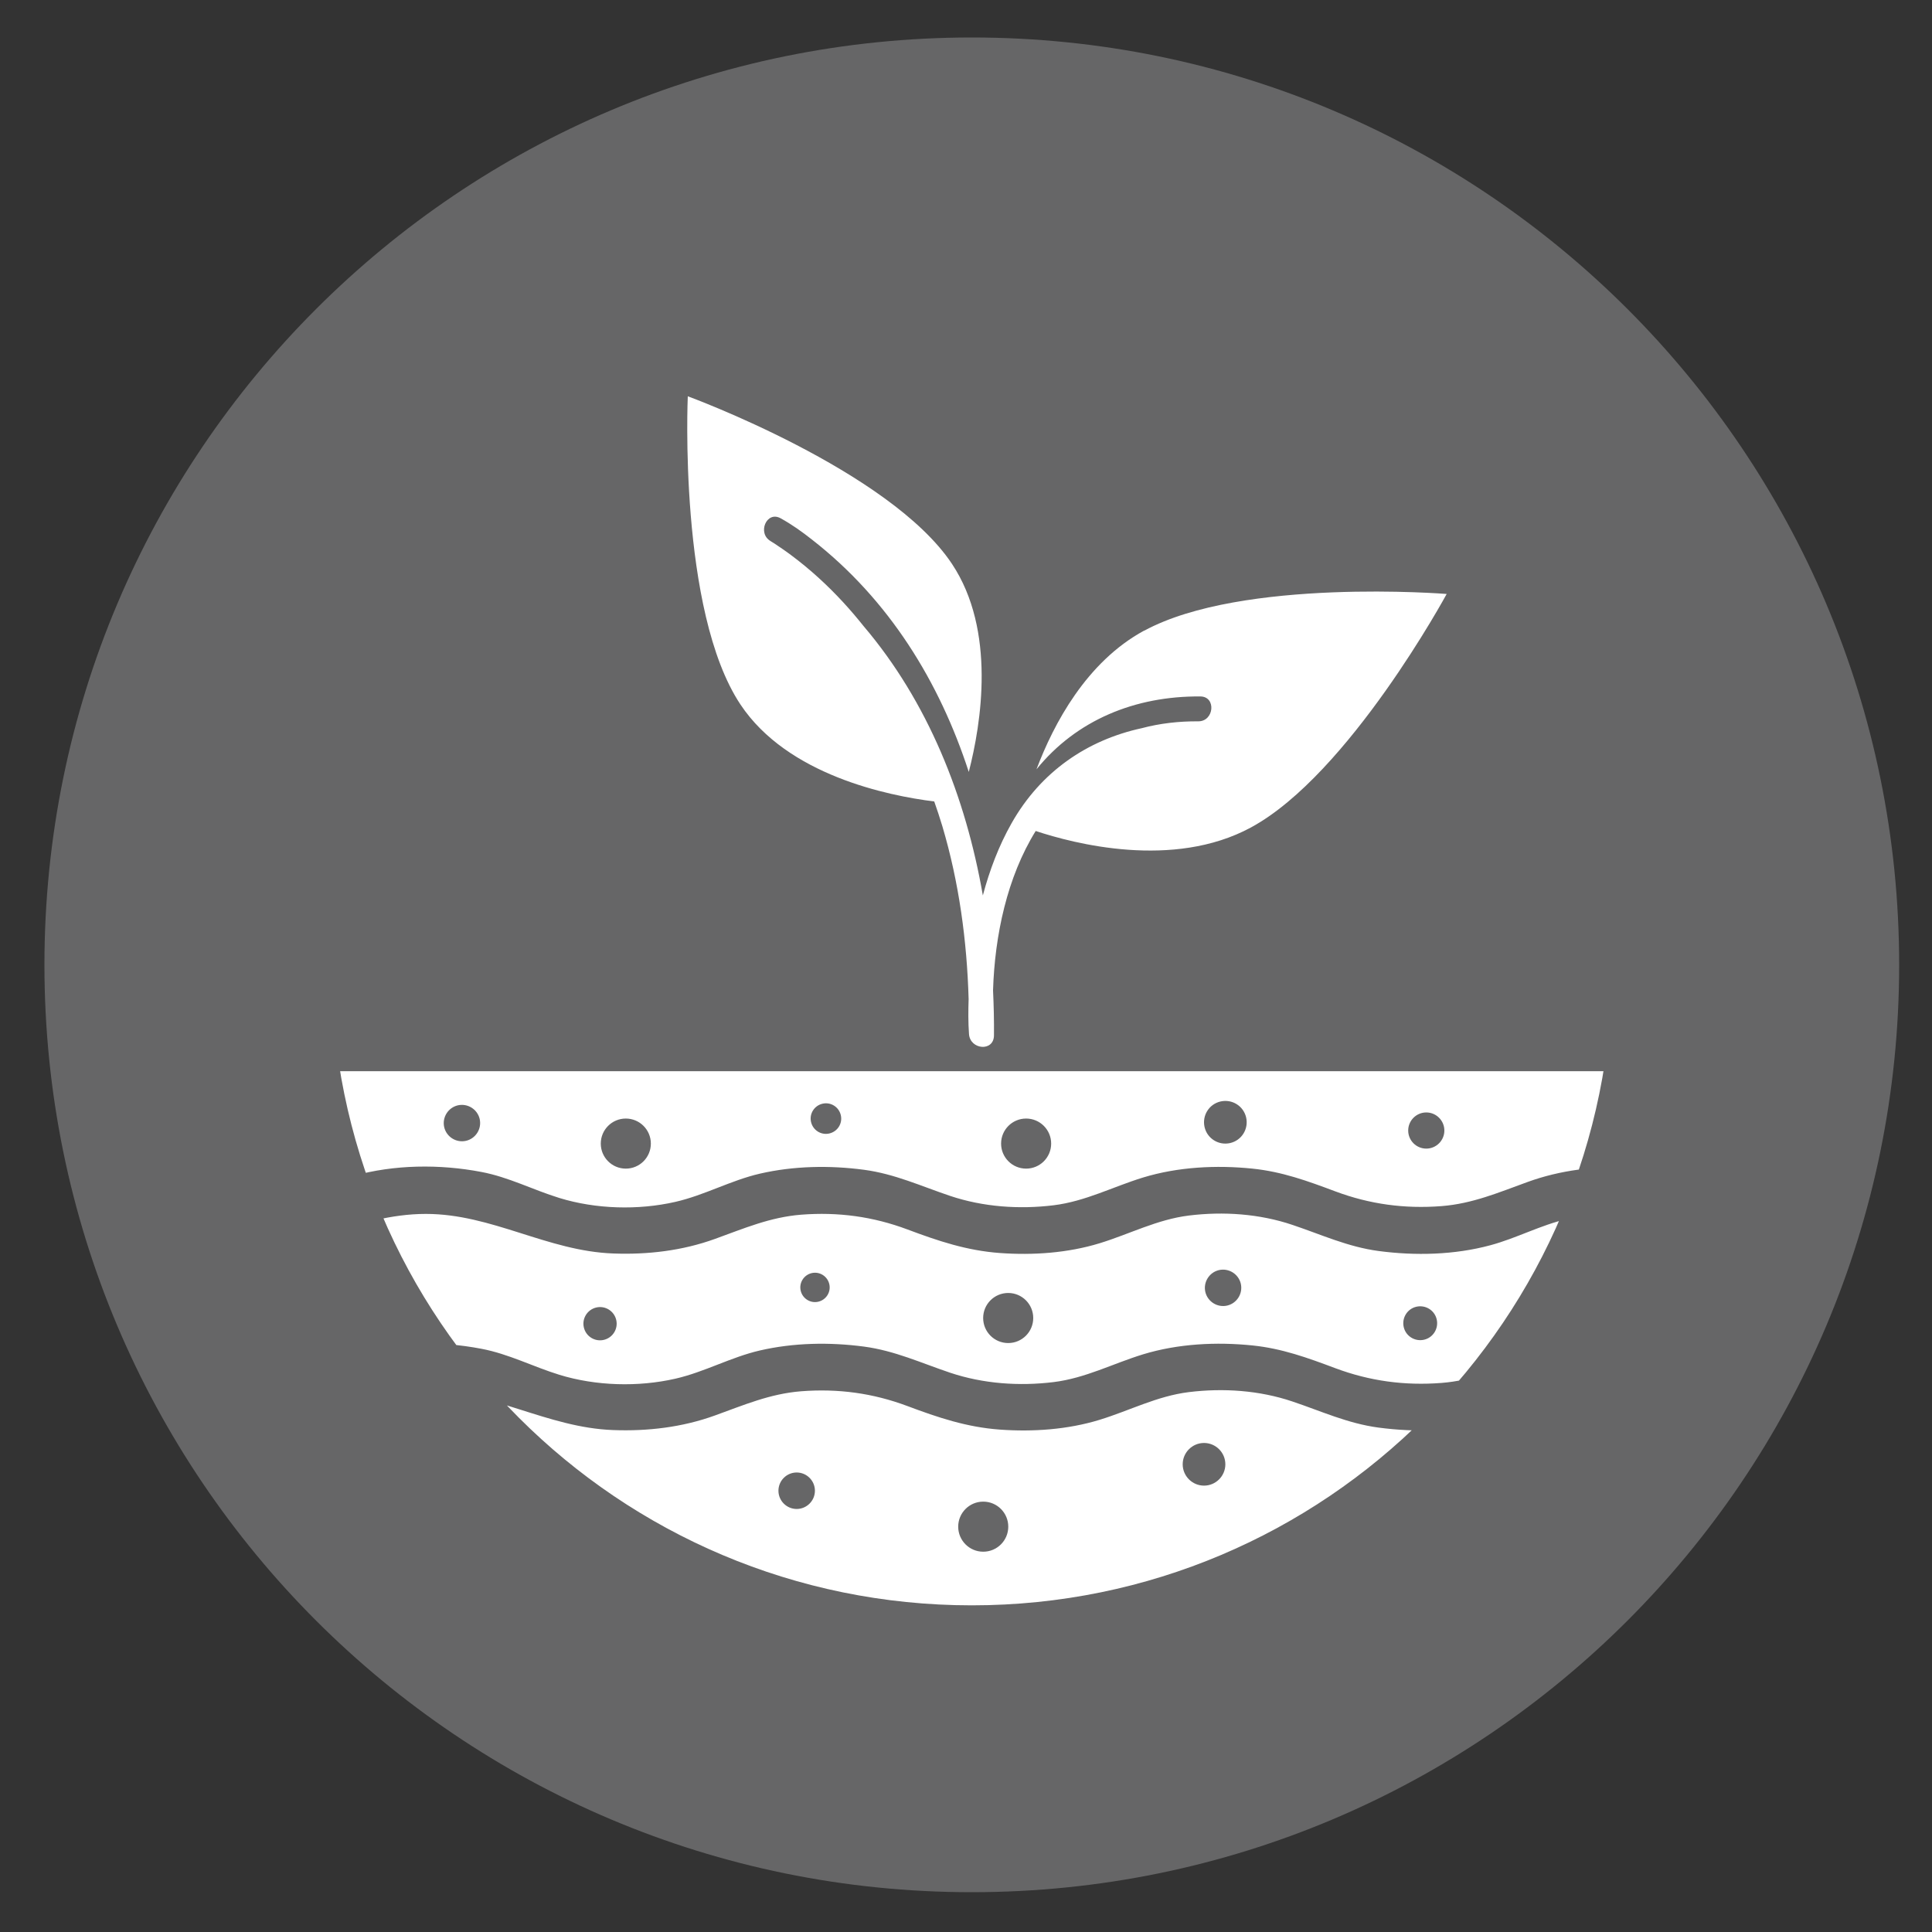
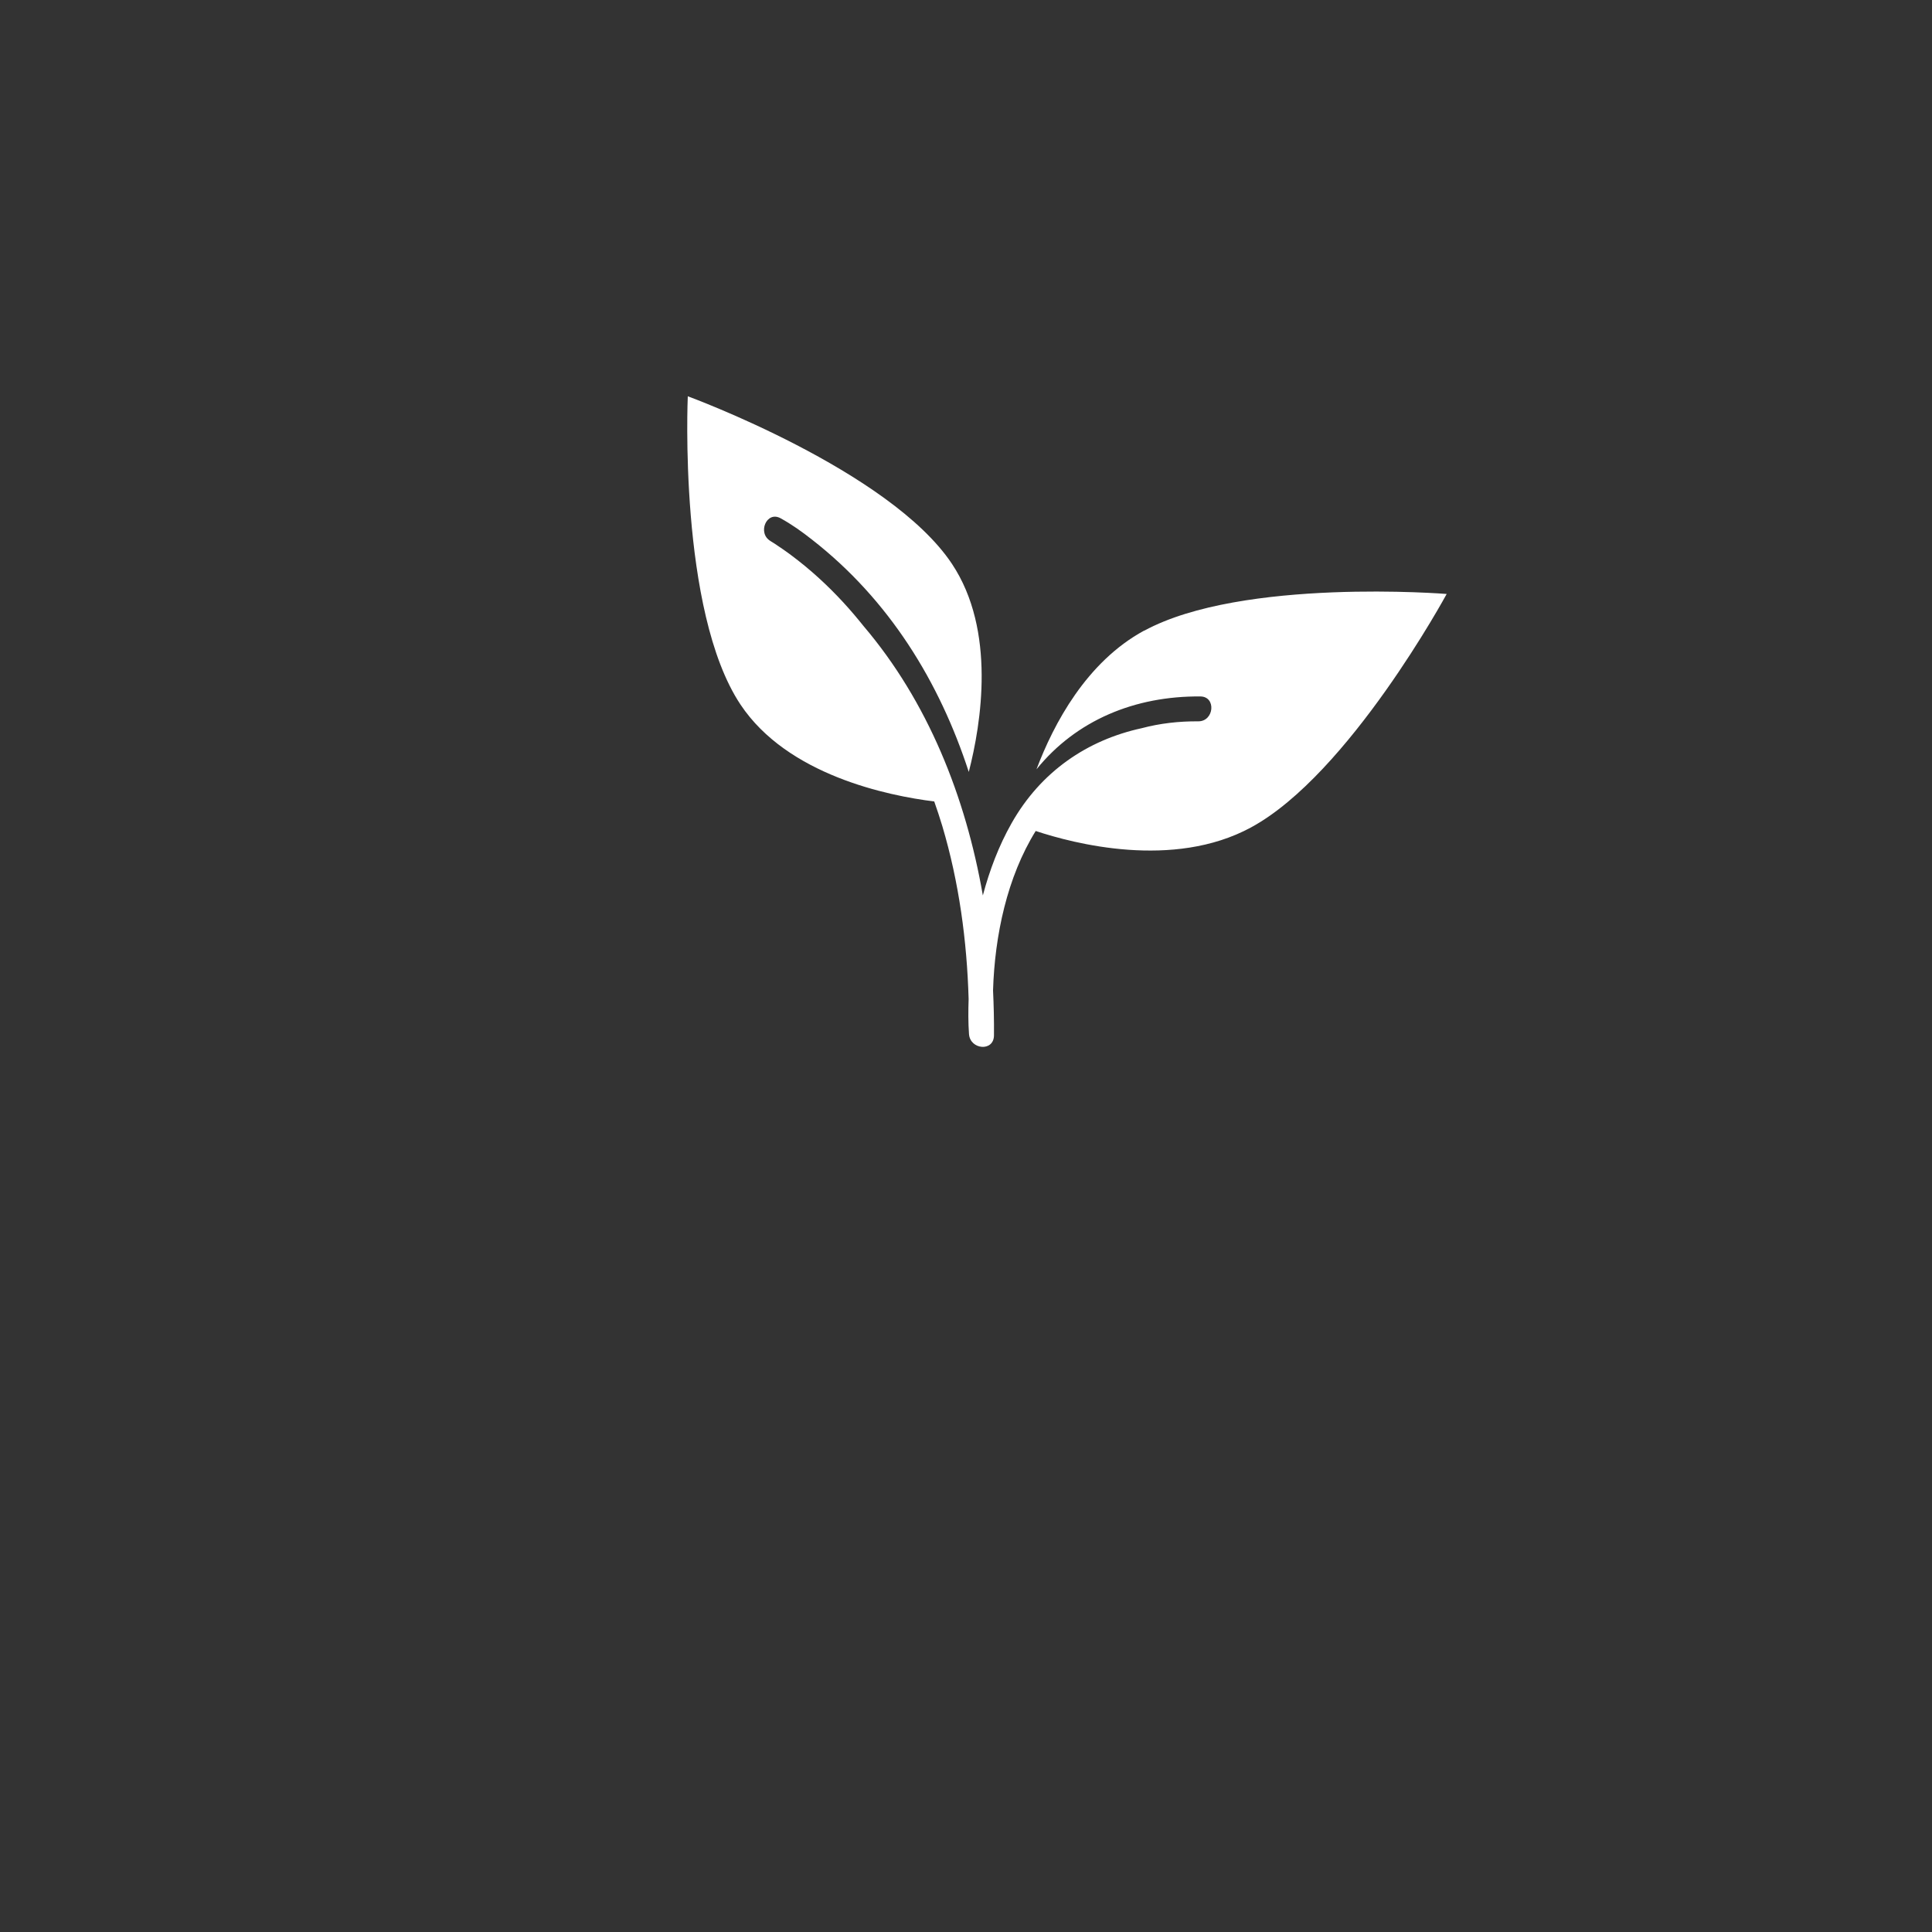
<svg xmlns="http://www.w3.org/2000/svg" viewBox="0 0 250 250" data-name="Layer 1" id="Layer_1">
  <rect x="0" y="0" width="250" height="250" fill="#333333" stroke="none" />
  <defs>
    <style>
      .cls-1 {
        fill: none;
      }

      .cls-2 {
        fill: #fff;
      }

      .cls-3 {
        fill: #666667;
      }

      .cls-4 {
        clip-path: url(#clippath);
      }
    </style>
    <clipPath id="clippath">
-       <path d="M208.63,124.85c0,45.77-37.11,82.88-82.88,82.88s-82.88-37.1-82.88-82.88S79.98,41.98,125.75,41.98s82.88,37.1,82.88,82.88" class="cls-1" />
-     </clipPath>
+       </clipPath>
  </defs>
-   <path d="M245.75,124.85c0,66.28-53.73,120-120,120S5.75,191.13,5.75,124.85,59.47,4.85,125.75,4.85s120,53.72,120,120" class="cls-3" />
  <g>
    <path d="M148.05,81.6c-7.46,4.05-11.7,12.05-13.93,17.95,5.14-6.35,12.73-9.5,21.21-9.43,2.08.02,1.78,3.24-.28,3.22-2.48-.02-4.95.26-7.32.89-7.04,1.53-13.05,5.61-16.83,12.29-1.66,2.93-2.85,6.09-3.72,9.35-2.22-12.78-7.12-25.08-15.44-34.86-.83-1.04-1.69-2.05-2.59-3.03-2.06-2.24-4.31-4.3-6.75-6.12-.7-.53-1.43-1.02-2.16-1.51-.2-.13-.41-.25-.61-.38-.07-.04.01,0,.09.05-1.76-1.01-.54-3.95,1.28-2.96,1.44.79,2.8,1.76,4.09,2.78,9.97,7.78,16.48,18.39,20.27,30.05,1.61-6.25,3.56-18.31-2.18-26.93-8.07-12.12-34.18-21.68-34.18-21.68,0,0-1.25,27.77,6.82,39.89,6.09,9.14,19.05,11.79,25.07,12.54.37,1.06.73,2.12,1.05,3.2,2.16,7.27,3.18,14.8,3.4,22.36-.05,1.52-.06,3.04.05,4.55.15,2.01,3.2,2.31,3.23.17.02-1.94-.03-3.89-.12-5.84.22-7.09,1.82-14.66,5.52-20.62,4.88,1.62,17.77,5.01,27.86-.46,12.69-6.88,25.32-30.21,25.32-30.21,0,0-26.45-2.13-39.13,4.75Z" class="cls-2" />
    <g class="cls-4">
      <g>
        <path d="M33.67,178.81c4.26-.55,7.94-2.61,12.03-3.76,5.31-1.49,11.19-1.55,16.59-.52,3.54.67,6.69,2.32,10.1,3.37,4.73,1.45,10.19,1.6,15.01.5,3.76-.86,7.17-2.78,10.93-3.65,4.39-1.01,9.03-1.09,13.48-.5,3.97.53,7.39,2.12,11.14,3.38,4.27,1.43,8.93,1.76,13.4,1.21,4.11-.51,7.65-2.39,11.56-3.59,4.53-1.38,9.48-1.63,14.16-1.15,3.82.39,7.14,1.6,10.71,2.94,4.46,1.67,8.98,2.28,13.75,1.91,4.01-.31,7.43-1.78,11.16-3.13,4.22-1.53,8.71-2.06,13.19-1.89,5.89.21,11.14,2.55,16.64,3.99v-16.52c-2.72-.65-5.3-1.63-8.02-2.61-5.26-1.9-11.23-2.31-16.69-1.06-3.45.79-6.58,2.5-9.98,3.41-4.65,1.25-9.68,1.37-14.44.74-3.98-.53-7.39-2.12-11.15-3.38-4.27-1.44-8.93-1.76-13.4-1.21-4.11.51-7.65,2.39-11.56,3.59-4.12,1.26-8.61,1.57-12.89,1.26-4.28-.31-8-1.56-11.97-3.05-4.46-1.67-8.97-2.28-13.74-1.91-4.03.32-7.41,1.78-11.15,3.13-4.22,1.53-8.71,2.06-13.19,1.89-8.52-.31-15.69-5.12-24.23-5.12-9.02,0-16.6,5.14-25.7,5.14-1.86,0-3.65-.24-5.41-.58v16.62c3.11.64,6.29.99,9.67.55ZM183.28,169.09c1.18-.27,2.36.46,2.63,1.64.27,1.18-.46,2.36-1.64,2.63-1.18.27-2.36-.46-2.63-1.64-.27-1.18.46-2.36,1.64-2.63ZM157.73,164.35c1.27-.29,2.53.5,2.83,1.76.29,1.27-.5,2.53-1.76,2.83-1.27.29-2.53-.5-2.83-1.76-.29-1.27.5-2.53,1.76-2.83ZM130.46,167.31c1.79,0,3.24,1.45,3.24,3.24s-1.45,3.24-3.24,3.24-3.24-1.45-3.24-3.24,1.45-3.24,3.24-3.24ZM105.03,164.74c1.02-.24,2.04.4,2.28,1.42.24,1.02-.4,2.04-1.42,2.28-1.02.24-2.04-.4-2.28-1.42-.24-1.02.4-2.04,1.42-2.28ZM77.16,169.19c1.15-.27,2.31.45,2.58,1.61.27,1.15-.45,2.31-1.61,2.58s-2.31-.45-2.58-1.61c-.27-1.15.45-2.31,1.61-2.58Z" class="cls-2" />
        <path d="M33.67,155.93c4.26-.55,7.94-2.61,12.03-3.76,5.31-1.49,11.19-1.55,16.59-.52,3.54.67,6.69,2.32,10.1,3.37,4.73,1.45,10.19,1.6,15.01.5,3.76-.86,7.17-2.78,10.93-3.65,4.39-1.01,9.03-1.09,13.48-.5,3.97.53,7.39,2.12,11.14,3.38,4.27,1.43,8.93,1.76,13.4,1.21,4.11-.51,7.65-2.39,11.56-3.59,4.53-1.38,9.48-1.63,14.16-1.15,3.82.39,7.14,1.6,10.71,2.94,4.46,1.67,8.98,2.28,13.75,1.91,4.01-.31,7.43-1.78,11.16-3.13,4.22-1.53,8.71-2.06,13.19-1.89,5.89.21,11.14,2.55,16.64,3.99v-2.5c0-7.66-6.27-13.93-13.93-13.93H37.93c-7.66,0-13.93,6.27-13.93,13.93v2.85c3.11.64,6.29.99,9.67.55ZM184.56,143.95c1.29,0,2.34,1.05,2.34,2.34s-1.05,2.34-2.34,2.34-2.34-1.05-2.34-2.34,1.05-2.34,2.34-2.34ZM157.94,142.53c1.49-.34,2.97.58,3.31,2.07.34,1.49-.58,2.97-2.07,3.31-1.49.34-2.97-.58-3.31-2.07-.34-1.49.58-2.97,2.07-3.31ZM132.78,144.74c1.79,0,3.24,1.45,3.24,3.24s-1.45,3.24-3.24,3.24-3.24-1.45-3.24-3.24,1.45-3.24,3.24-3.24ZM106.43,142.82c1.06-.25,2.12.41,2.37,1.48.25,1.06-.41,2.12-1.48,2.37-1.06.25-2.12-.41-2.37-1.48-.25-1.06.41-2.12,1.48-2.37ZM80.98,144.74c1.79,0,3.24,1.45,3.24,3.24s-1.45,3.24-3.24,3.24-3.24-1.45-3.24-3.24,1.45-3.24,3.24-3.24ZM59.24,143.03c1.27-.29,2.53.5,2.83,1.76.29,1.27-.5,2.53-1.76,2.83-1.27.29-2.53-.5-2.83-1.76-.29-1.27.5-2.53,1.76-2.83Z" class="cls-2" />
-         <path d="M219.49,181.64c-5.26-1.9-11.23-2.31-16.69-1.06-3.45.79-6.58,2.5-9.98,3.41-4.65,1.25-9.68,1.37-14.44.74-3.98-.53-7.39-2.12-11.15-3.38-4.27-1.44-8.93-1.76-13.4-1.21-4.11.51-7.65,2.39-11.56,3.59-4.12,1.26-8.61,1.57-12.89,1.26-4.28-.31-8-1.56-11.97-3.05-4.46-1.67-8.97-2.28-13.74-1.91-4.03.32-7.41,1.78-11.15,3.13-4.22,1.53-8.71,2.06-13.19,1.89-8.52-.31-15.69-5.12-24.23-5.12-9.02,0-16.6,5.14-25.7,5.14-1.86,0-3.65-.24-5.41-.58v16.51c0,7.66,6.27,13.93,13.93,13.93h175.65c7.66,0,13.93-6.27,13.93-13.93v-16.76c-2.72-.65-5.3-1.63-8.02-2.61ZM103.09,195.26c-1.3,0-2.36-1.06-2.36-2.36s1.06-2.36,2.36-2.36,2.36,1.06,2.36,2.36-1.06,2.36-2.36,2.36ZM127.23,200.79c-1.79,0-3.24-1.45-3.24-3.24s1.45-3.24,3.24-3.24,3.24,1.45,3.24,3.24-1.45,3.24-3.24,3.24ZM155.8,192.24c-1.52,0-2.76-1.24-2.76-2.76s1.24-2.76,2.76-2.76,2.76,1.24,2.76,2.76-1.24,2.76-2.76,2.76Z" class="cls-2" />
+         <path d="M219.49,181.64c-5.26-1.9-11.23-2.31-16.69-1.06-3.45.79-6.58,2.5-9.98,3.41-4.65,1.25-9.68,1.37-14.44.74-3.98-.53-7.39-2.12-11.15-3.38-4.27-1.44-8.93-1.76-13.4-1.21-4.11.51-7.65,2.39-11.56,3.59-4.12,1.26-8.61,1.57-12.89,1.26-4.28-.31-8-1.56-11.97-3.05-4.46-1.67-8.97-2.28-13.74-1.91-4.03.32-7.41,1.78-11.15,3.13-4.22,1.53-8.71,2.06-13.19,1.89-8.52-.31-15.69-5.12-24.23-5.12-9.02,0-16.6,5.14-25.7,5.14-1.86,0-3.65-.24-5.41-.58v16.51c0,7.66,6.27,13.93,13.93,13.93h175.65c7.66,0,13.93-6.27,13.93-13.93v-16.76c-2.72-.65-5.3-1.63-8.02-2.61ZM103.09,195.26s1.06-2.36,2.36-2.36,2.36,1.06,2.36,2.36-1.06,2.36-2.36,2.36ZM127.23,200.79c-1.79,0-3.24-1.45-3.24-3.24s1.45-3.24,3.24-3.24,3.24,1.45,3.24,3.24-1.45,3.24-3.24,3.24ZM155.8,192.24c-1.52,0-2.76-1.24-2.76-2.76s1.24-2.76,2.76-2.76,2.76,1.24,2.76,2.76-1.24,2.76-2.76,2.76Z" class="cls-2" />
      </g>
    </g>
  </g>
</svg>